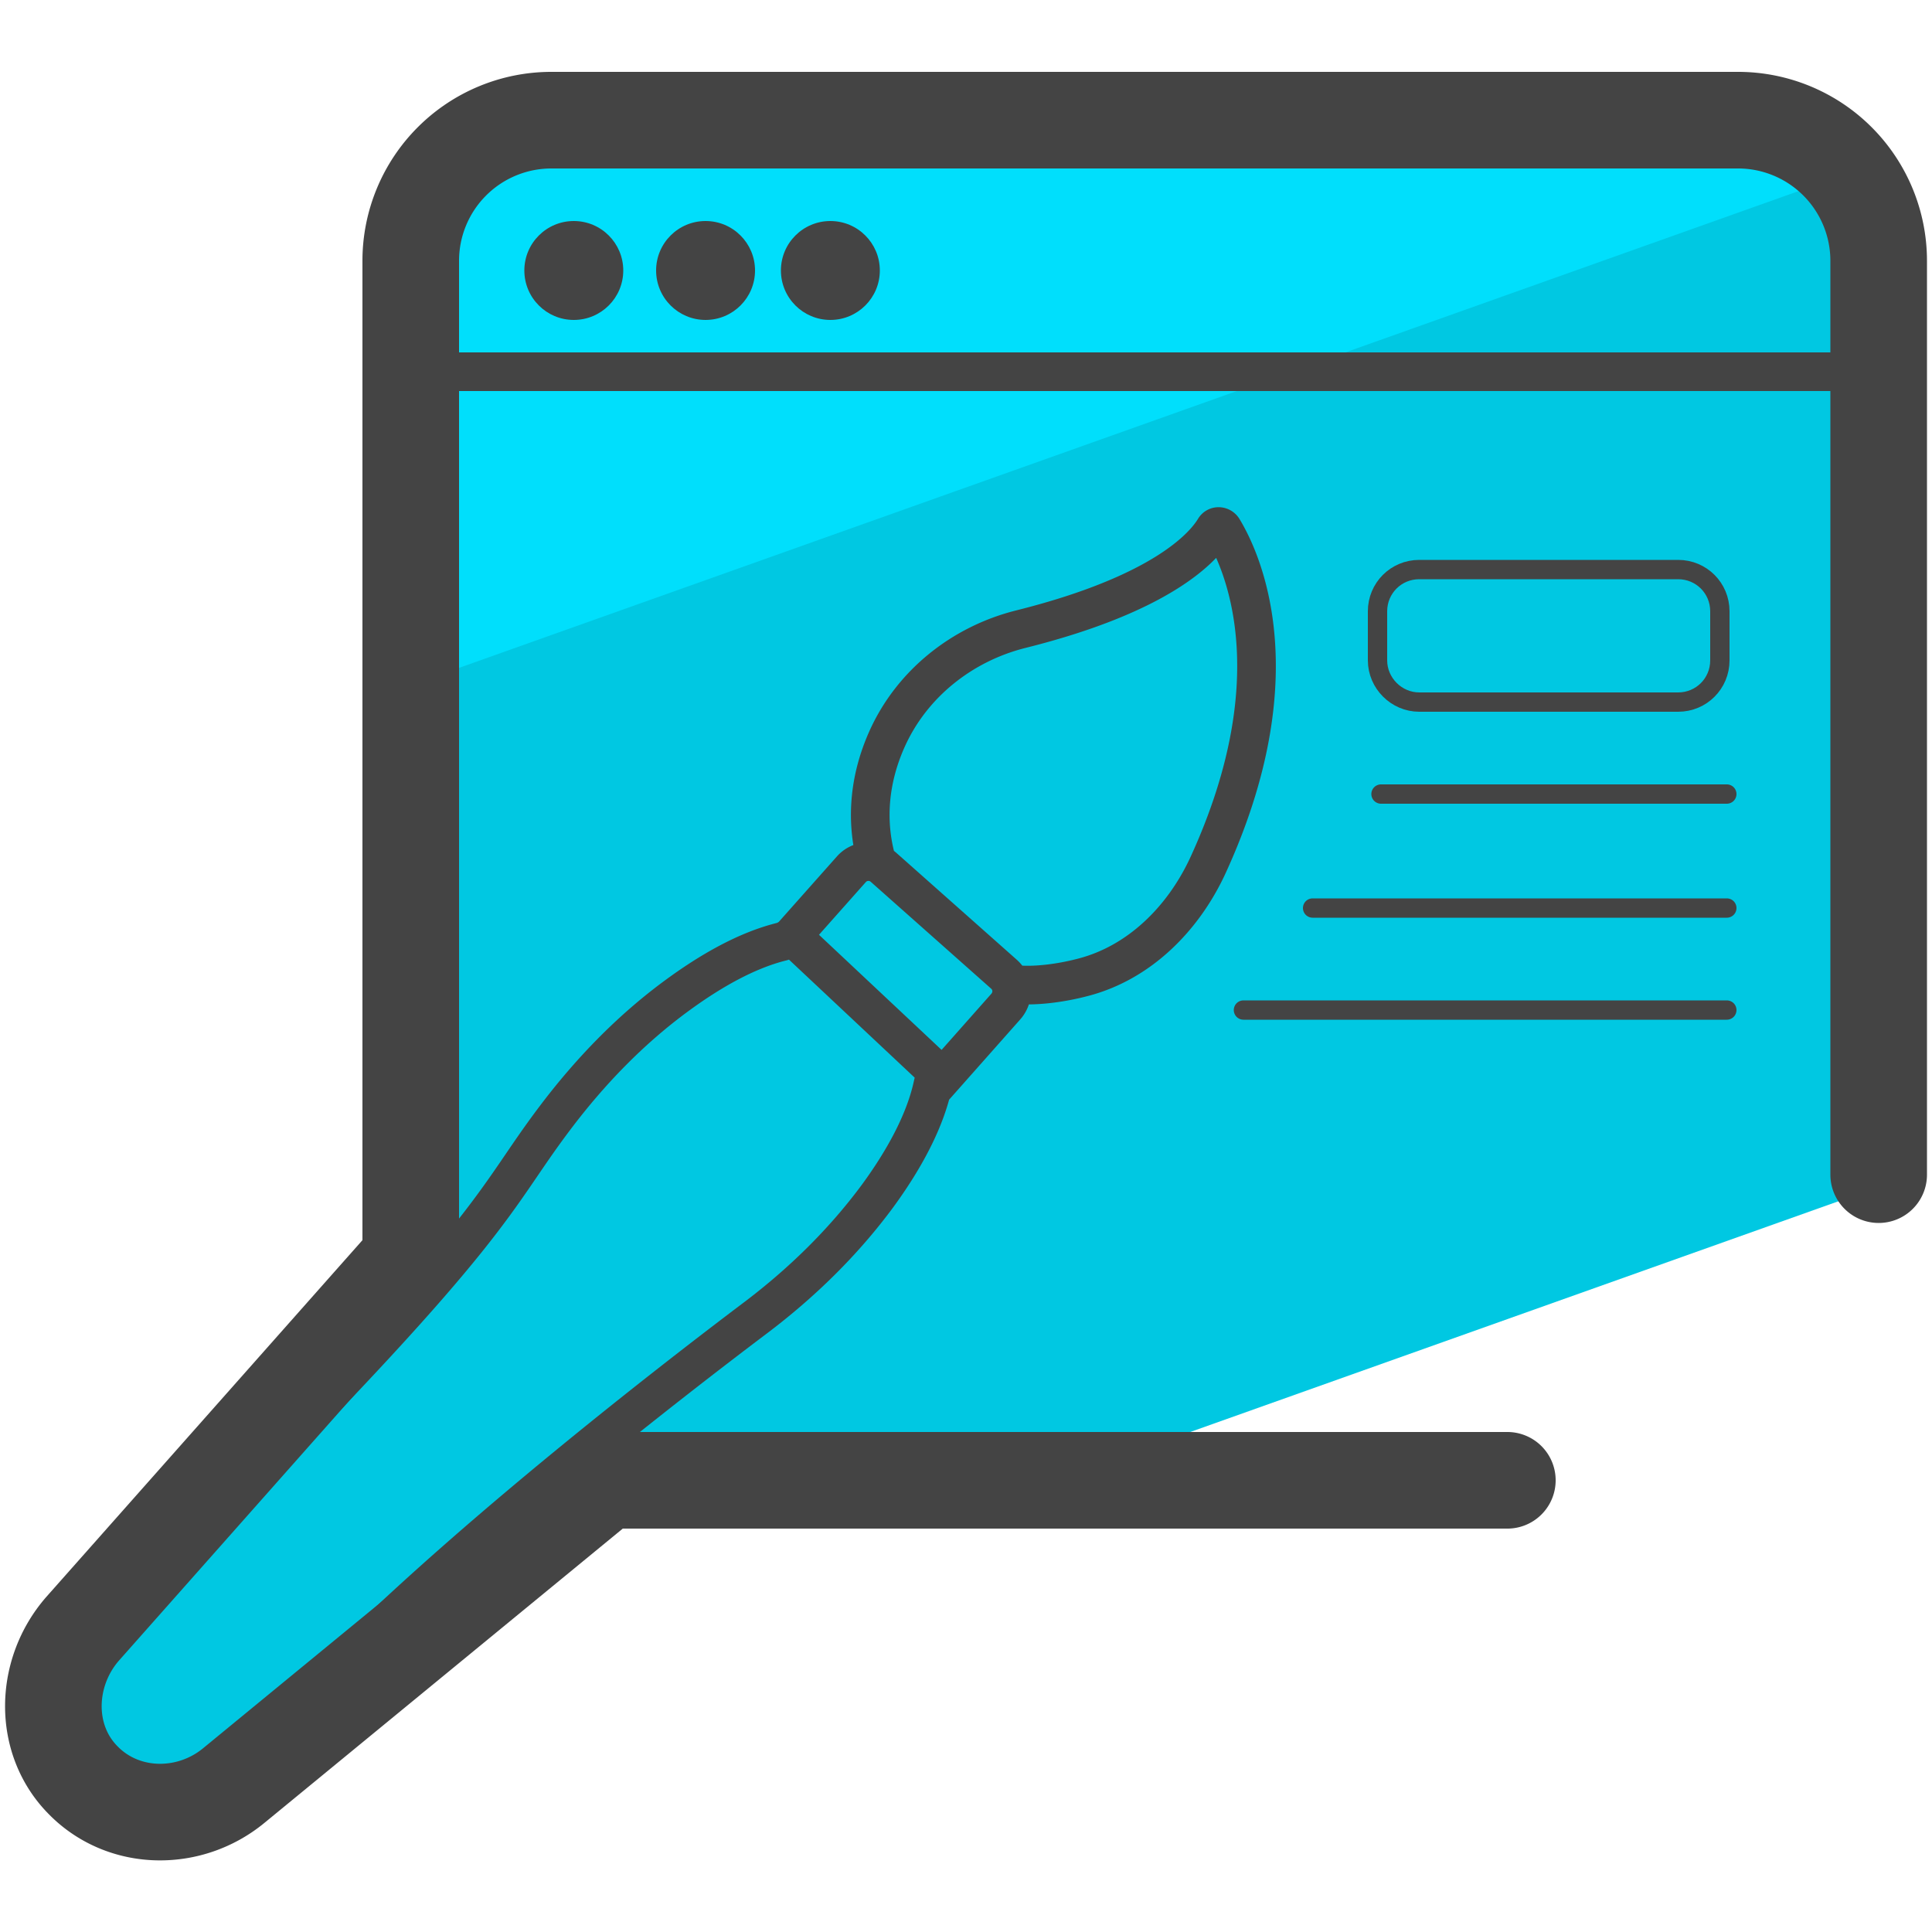
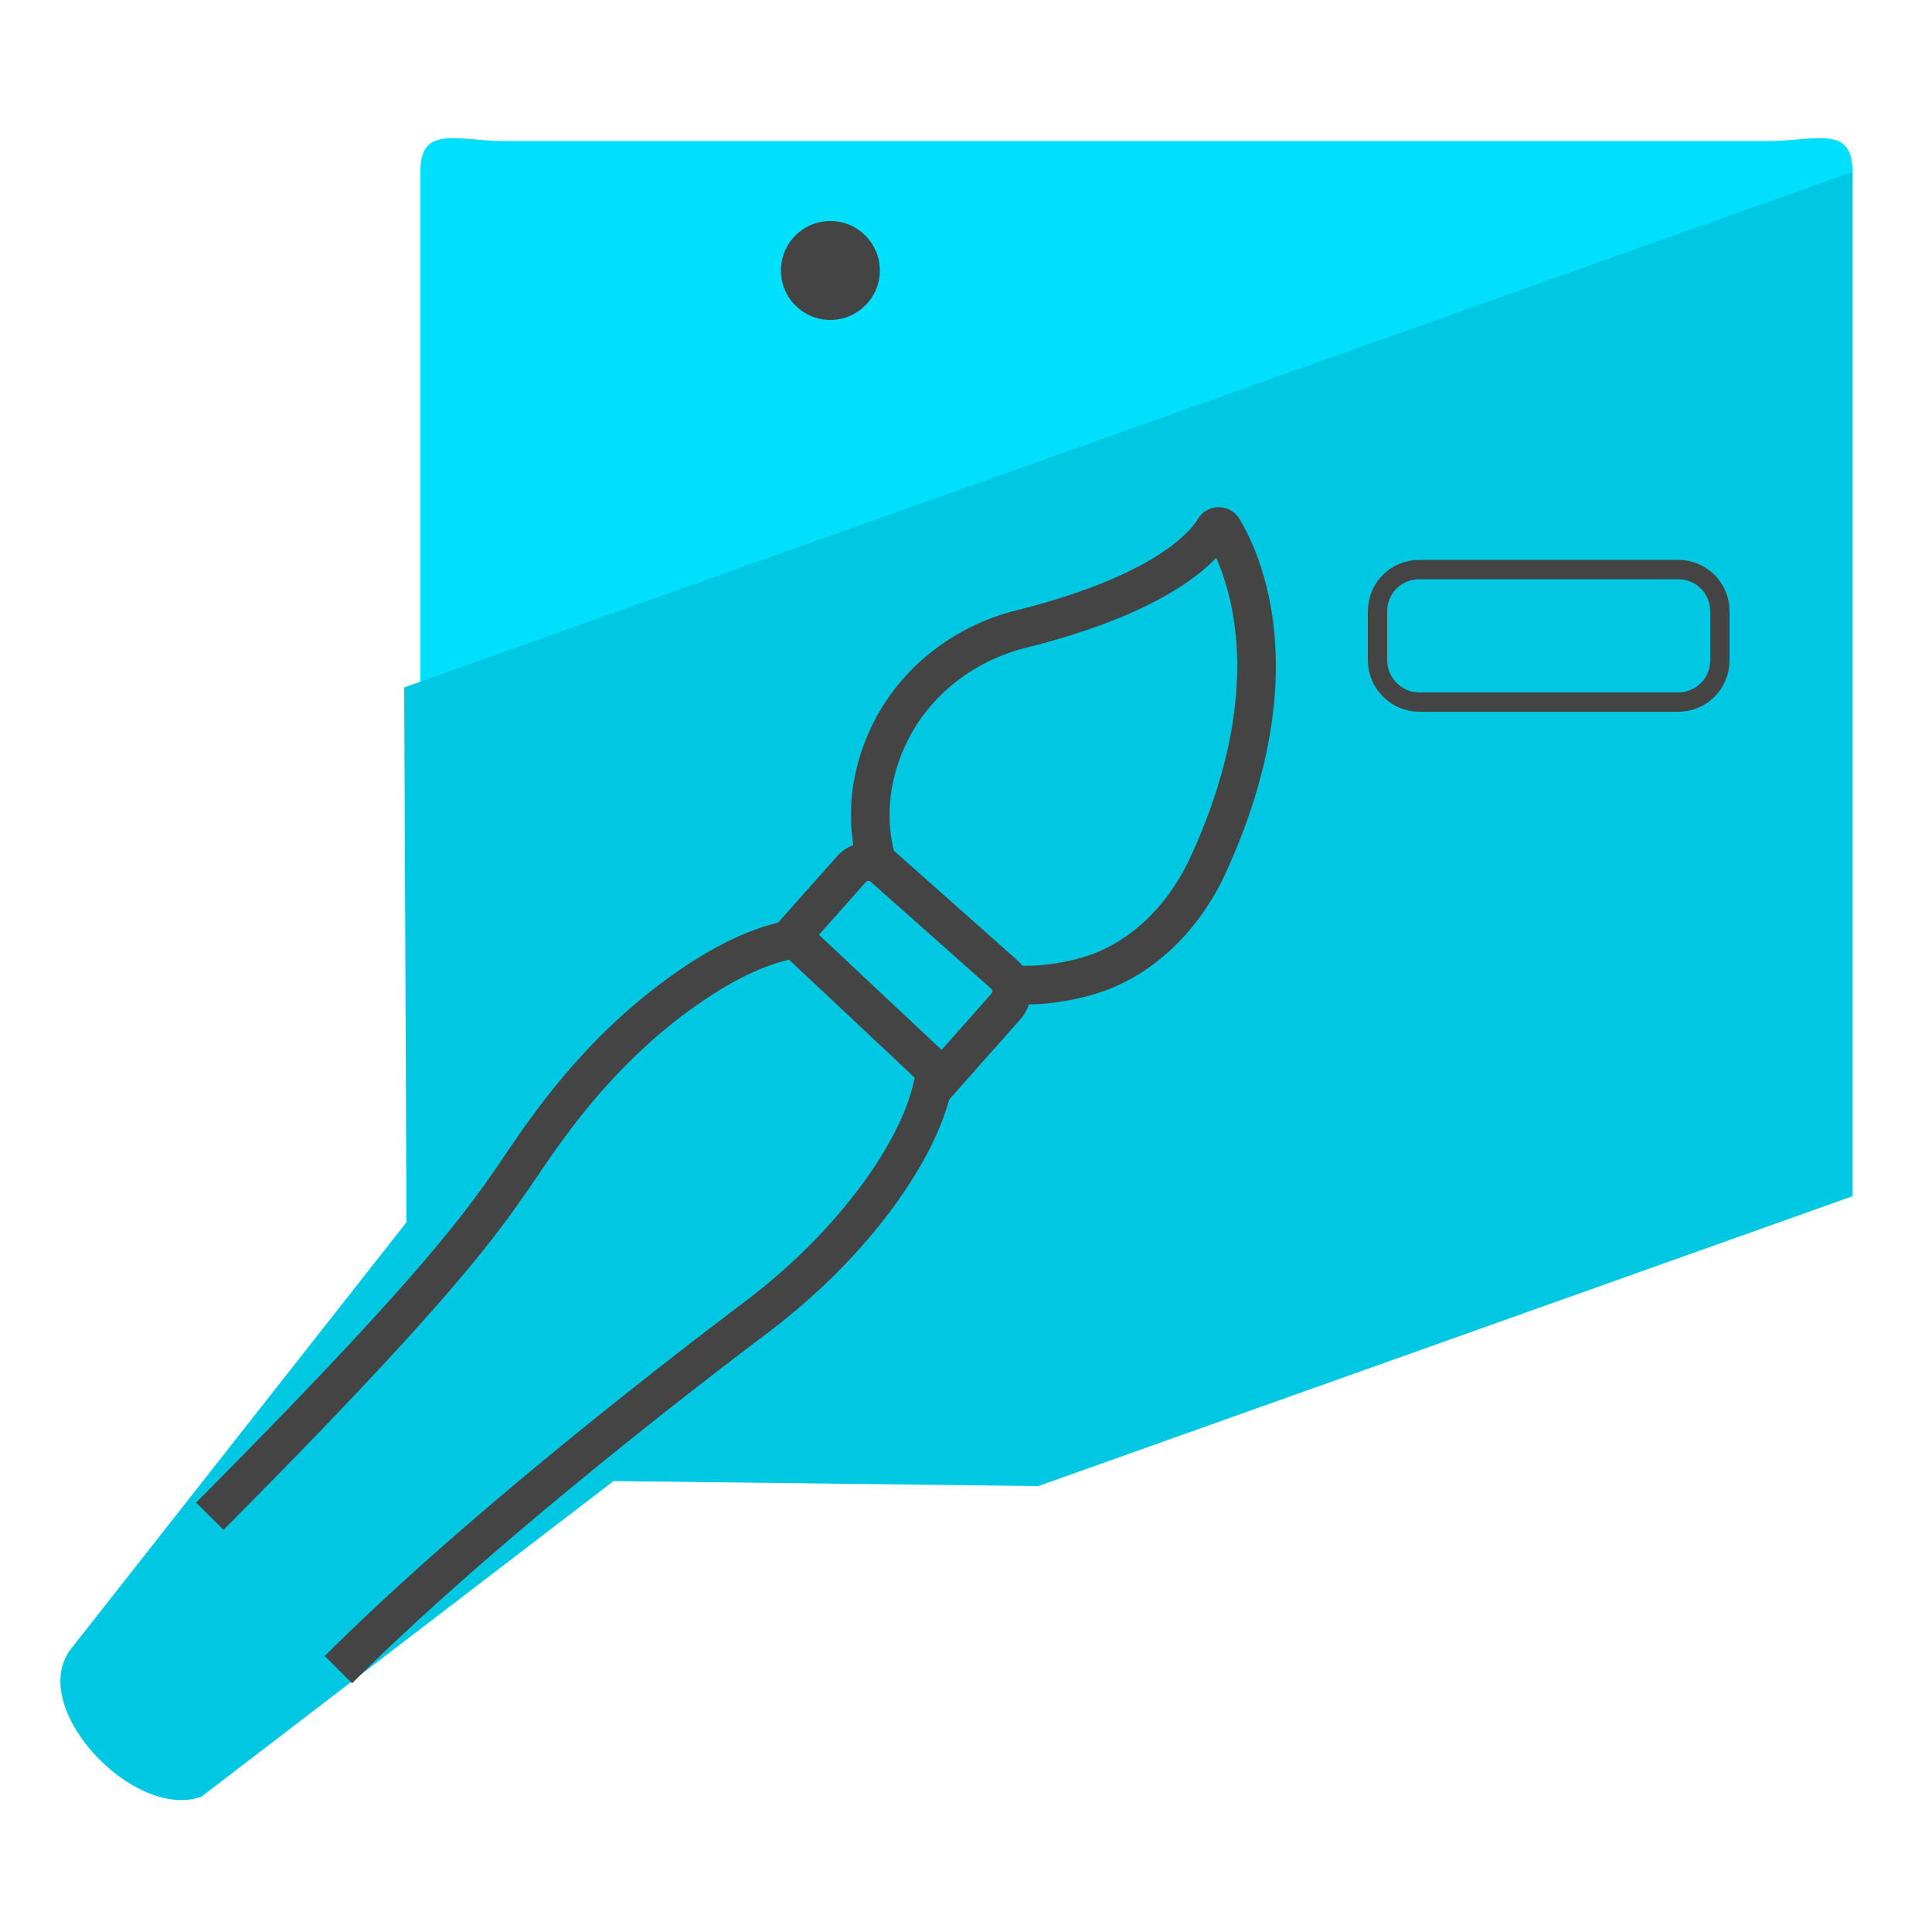
<svg xmlns="http://www.w3.org/2000/svg" id="Camada_3" x="0" y="0" version="1.1" viewBox="0 0 50 50" xml:space="preserve">
  <style>.st3{fill:none;stroke:#444;stroke-miterlimit:10}.st6{fill:#444}</style>
  <path fill="#00dffc" d="M45.76 3.65h-32.7c-1.2 0-2.18-.43-2.18.77V22.1L47.94 4.61v-.19c0-1.2-.97-.77-2.18-.77z" />
-   <path fill="#00c8e2" d="M10.52 31.63L1.8 42.72c-1.06 1.52 1.67 4.4 3.41 3.78l10.67-8.17 10.99.13 21.07-7.5V4.45L10.46 17.79l.06 13.84z" />
-   <path fill="none" stroke="#444" stroke-linecap="round" stroke-linejoin="round" stroke-miterlimit="10" stroke-width="2.5" d="M39.01 38.31H15.67l-9.62 7.9c-1.13.93-2.8.93-3.85-.09l-.04-.04c-1.06-1.06-1.01-2.8-.02-3.93l8.49-9.58V6.75a3.64 3.64 0 013.64-3.64h30.71a3.64 3.64 0 013.64 3.64V30.4" />
-   <path d="M10.16 9.62h38.46" class="st3" />
+   <path fill="#00c8e2" d="M10.52 31.63L1.8 42.72c-1.06 1.52 1.67 4.4 3.41 3.78l10.67-8.17 10.99.13 21.07-7.5V4.45L10.46 17.79z" />
  <path fill="none" stroke="#444" stroke-miterlimit="10" stroke-width=".5" d="M36.73 18.17h6.7c.6 0 1.08-.48 1.08-1.08v-1.27c0-.6-.48-1.08-1.08-1.08h-6.7c-.6 0-1.08.48-1.08 1.08v1.27c0 .59.49 1.08 1.08 1.08z" />
-   <path fill="none" stroke="#444" stroke-linecap="round" stroke-miterlimit="10" stroke-width=".5" d="M44.69 20.55h-8.95m8.95 2.95H33.97m10.72 2.64H32.18" />
  <path d="M26.29 25.48c.51.05 1.17-.04 1.71-.18 1.47-.37 2.61-1.51 3.25-2.88 2.3-4.99.86-7.97.4-8.73-.05-.08-.17-.09-.22 0-.28.46-1.33 1.67-5 2.59-1.53.38-2.84 1.42-3.48 2.86-.48 1.08-.53 2.14-.28 3.08M5.43 39.24c7.51-7.56 7.29-8.13 8.92-10.29.91-1.21 1.97-2.31 3.19-3.2.82-.6 1.76-1.15 2.69-1.38.11-.03.21-.09.29-.17l1.51-1.7a.59.59 0 01.84-.05l3.11 2.76c.25.22.27.59.05.84l-1.87 2.11-.03-.03c-.22.97-.79 1.96-1.41 2.81-.9 1.22-1.99 2.28-3.2 3.19-2.16 1.63-7.27 5.59-10.76 9.08m15.59-15.37l-3.76-3.53" class="st3" />
-   <circle cx="14.85" cy="7" r="1.28" class="st6" />
-   <circle cx="18.26" cy="7" r="1.28" class="st6" />
  <circle cx="21.49" cy="7" r="1.28" class="st6" />
</svg>